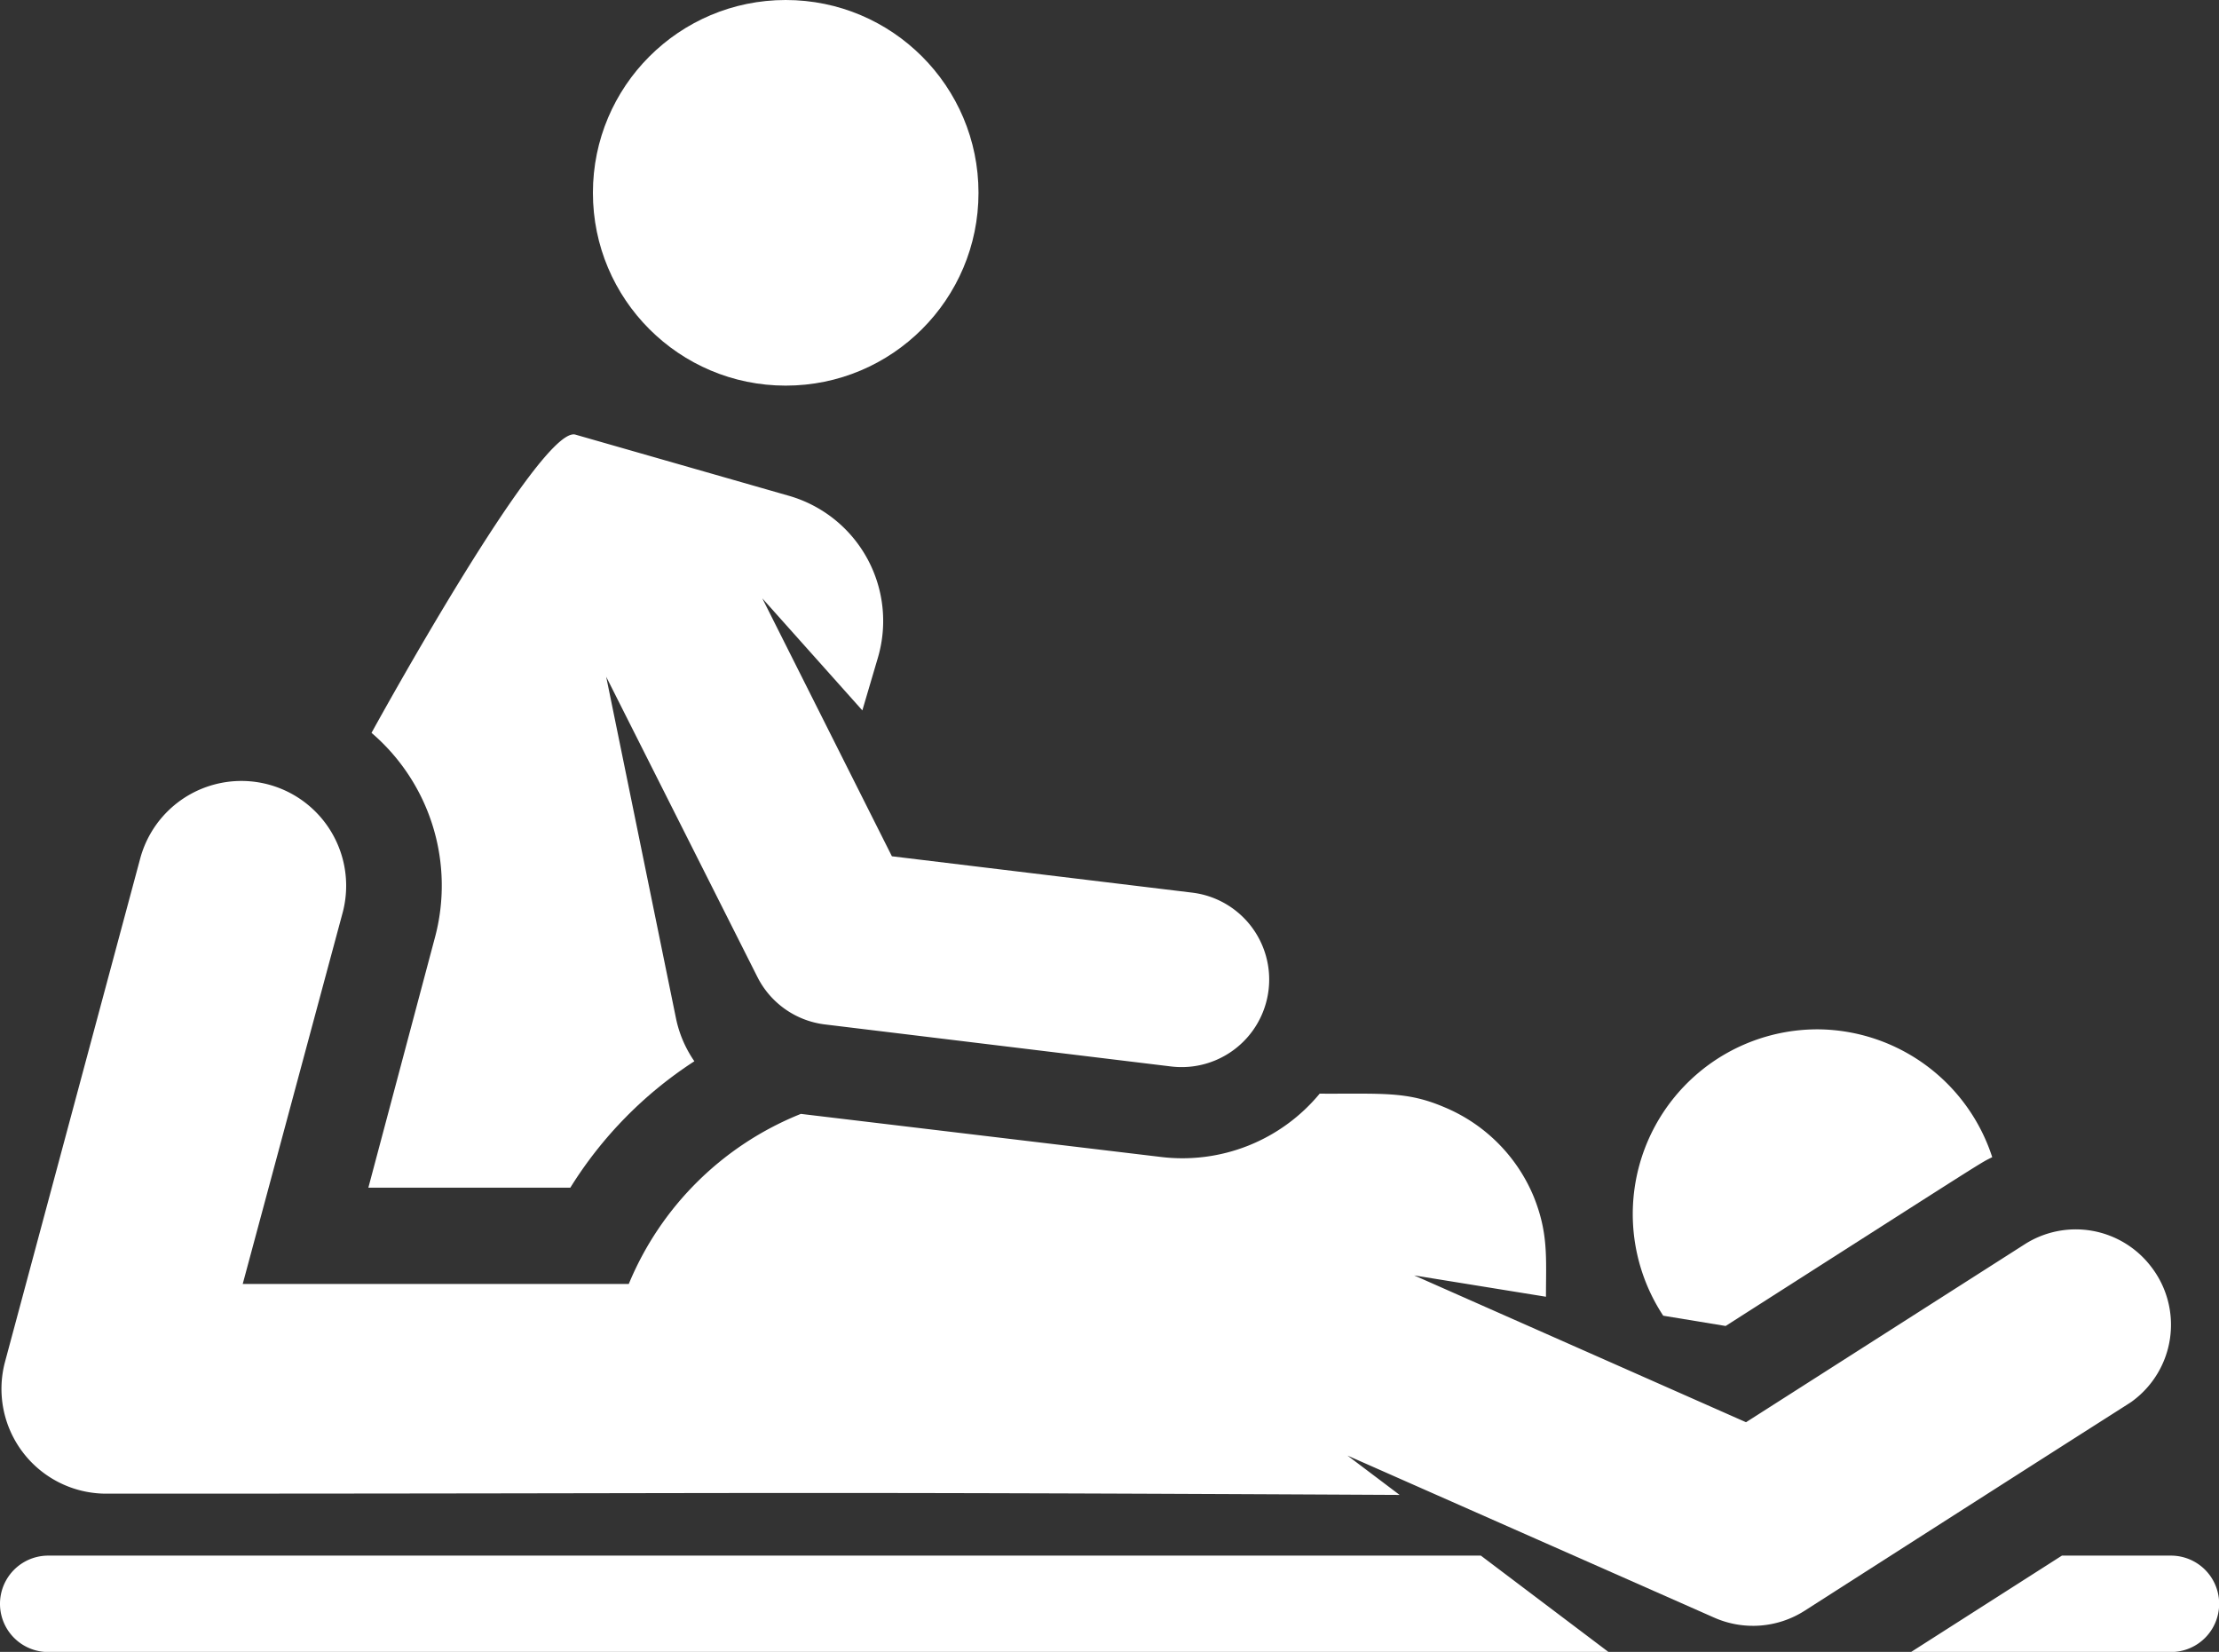
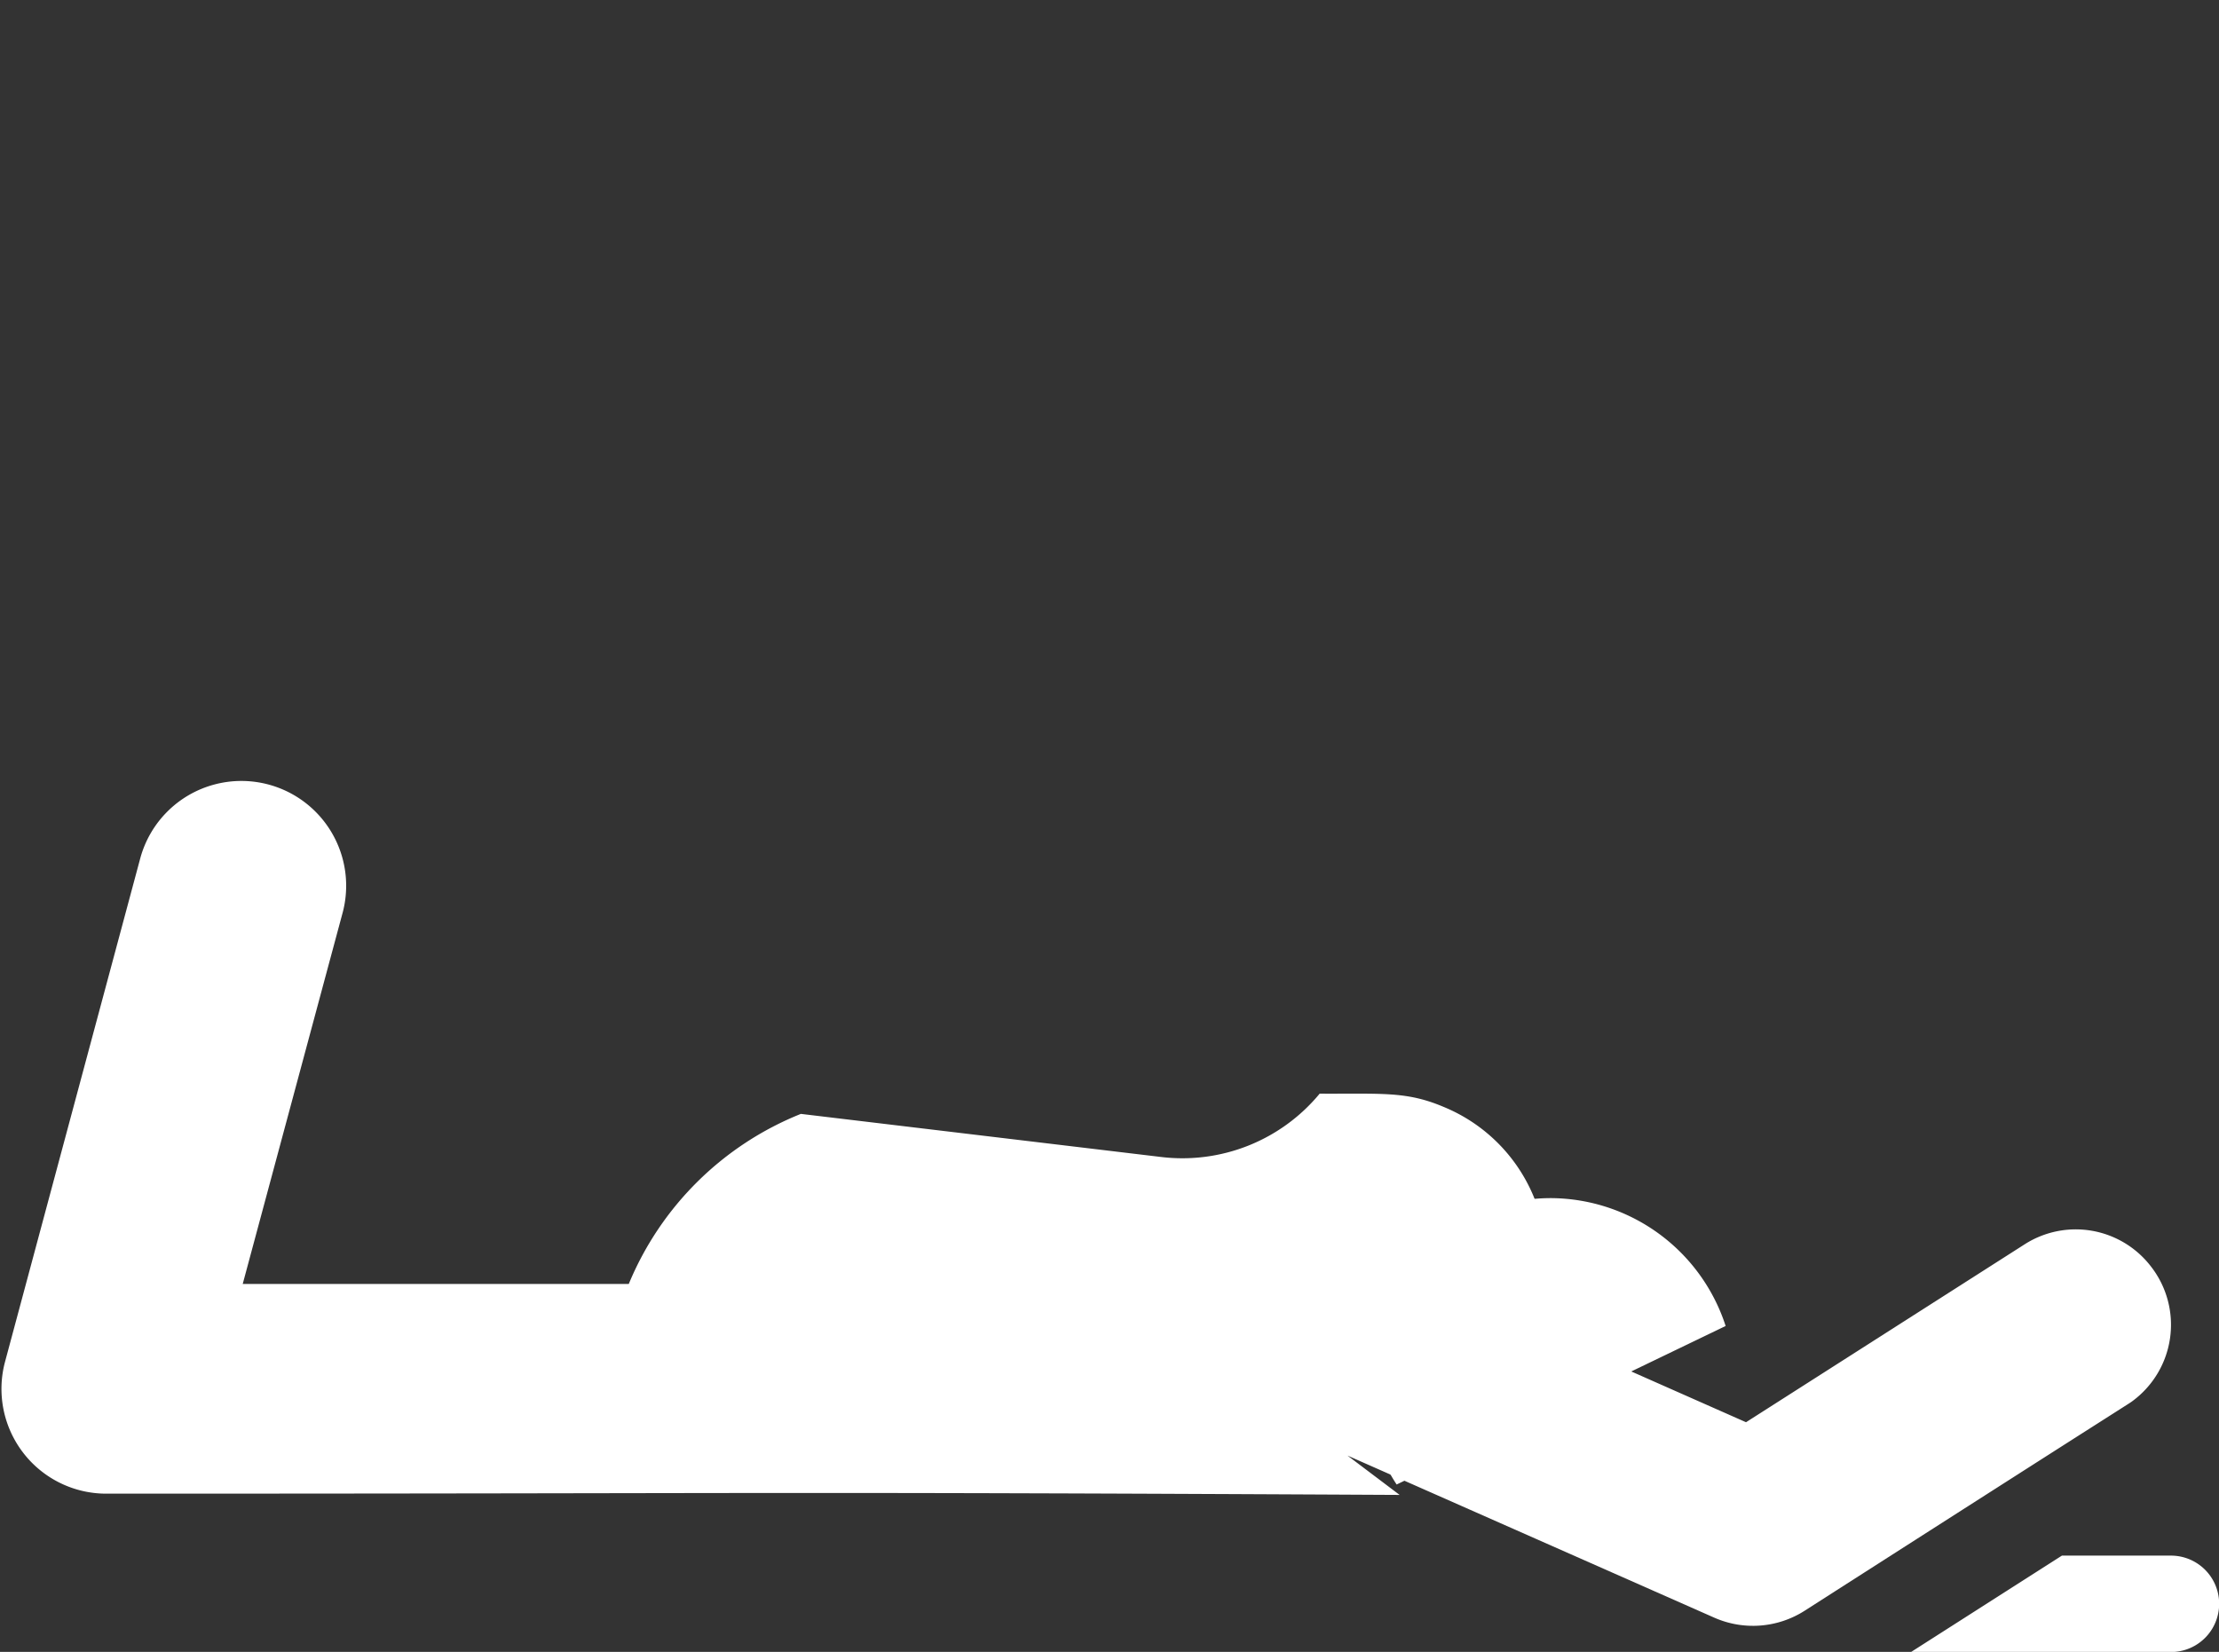
<svg xmlns="http://www.w3.org/2000/svg" id="Layer_1" data-name="Layer 1" viewBox="0 0 140.42 104.52">
  <rect x="0" y="0" width="140.42" height="104.52" fill="#333333" stroke="none" />
  <title>Ikona 03</title>
  <style>
    .ico-3, circle{
    fill: white;
    }
  </style>
  <g>
-     <path class="ico-3" d="M32.63,102.11H45.41a25.66,25.66,0,0,1,7.85-8,7.39,7.39,0,0,1-1.16-2.7L47.68,69.78l9.57,19a5.53,5.53,0,0,0,4.27,3l21.91,2.66a5.53,5.53,0,0,0,1.33-11l-19-2.3L57.56,64.82l6.33,7.09,1-3.39a8.24,8.24,0,0,0-5.65-10.19L45.73,54.46c-2.21-.63-12.9,18.87-12.9,18.87a12.72,12.72,0,0,1,4,13Z" transform="translate(-9.32 -26.96)" />
-     <circle cx="49.72" cy="12.2" r="12.2" />
    <path class="ico-3" d="M146.7,125.39h-6.9l-9.55,6.1H146.7A3,3,0,1,0,146.7,125.39Z" transform="translate(-9.32 -26.96)" />
-     <path class="ico-3" d="M12.37,125.39a3,3,0,0,0,0,6.1h98.74l-8.08-6.1H12.37Z" transform="translate(-9.32 -26.96)" />
-     <path class="ico-3" d="M118.52,110.86c17.22-11,16-10.24,16.87-10.68a11.69,11.69,0,0,0-11-8.09h-0.07a11.69,11.69,0,0,0-9.75,18.12Z" transform="translate(-9.32 -26.96)" />
+     <path class="ico-3" d="M118.52,110.86a11.69,11.69,0,0,0-11-8.09h-0.07a11.69,11.69,0,0,0-9.75,18.12Z" transform="translate(-9.32 -26.96)" />
    <path class="ico-3" d="M145.43,107.09a6,6,0,0,0-8-1.39h0l-17.62,11.25-21-9.29,8.34,1.35c0-2.46.16-4-.77-6.32A10.48,10.48,0,0,0,100.68,97c-2.36-1-3.88-.82-7.85-0.84a11.27,11.27,0,0,1-10.09,4L60,97.44A19.71,19.71,0,0,0,49.11,108.2H24.68L31,84.72a6.63,6.63,0,0,0-12.81-3.43L9.64,113.12A6.63,6.63,0,0,0,16,121.47c43.35,0,39.68-.14,81.89.08l-3.3-2.49,23.22,10.26a6.07,6.07,0,0,0,5.69-.43c21.87-14,20.47-13.06,20.78-13.29A6,6,0,0,0,145.43,107.09Z" transform="translate(-9.32 -26.96)" />
  </g>
</svg>